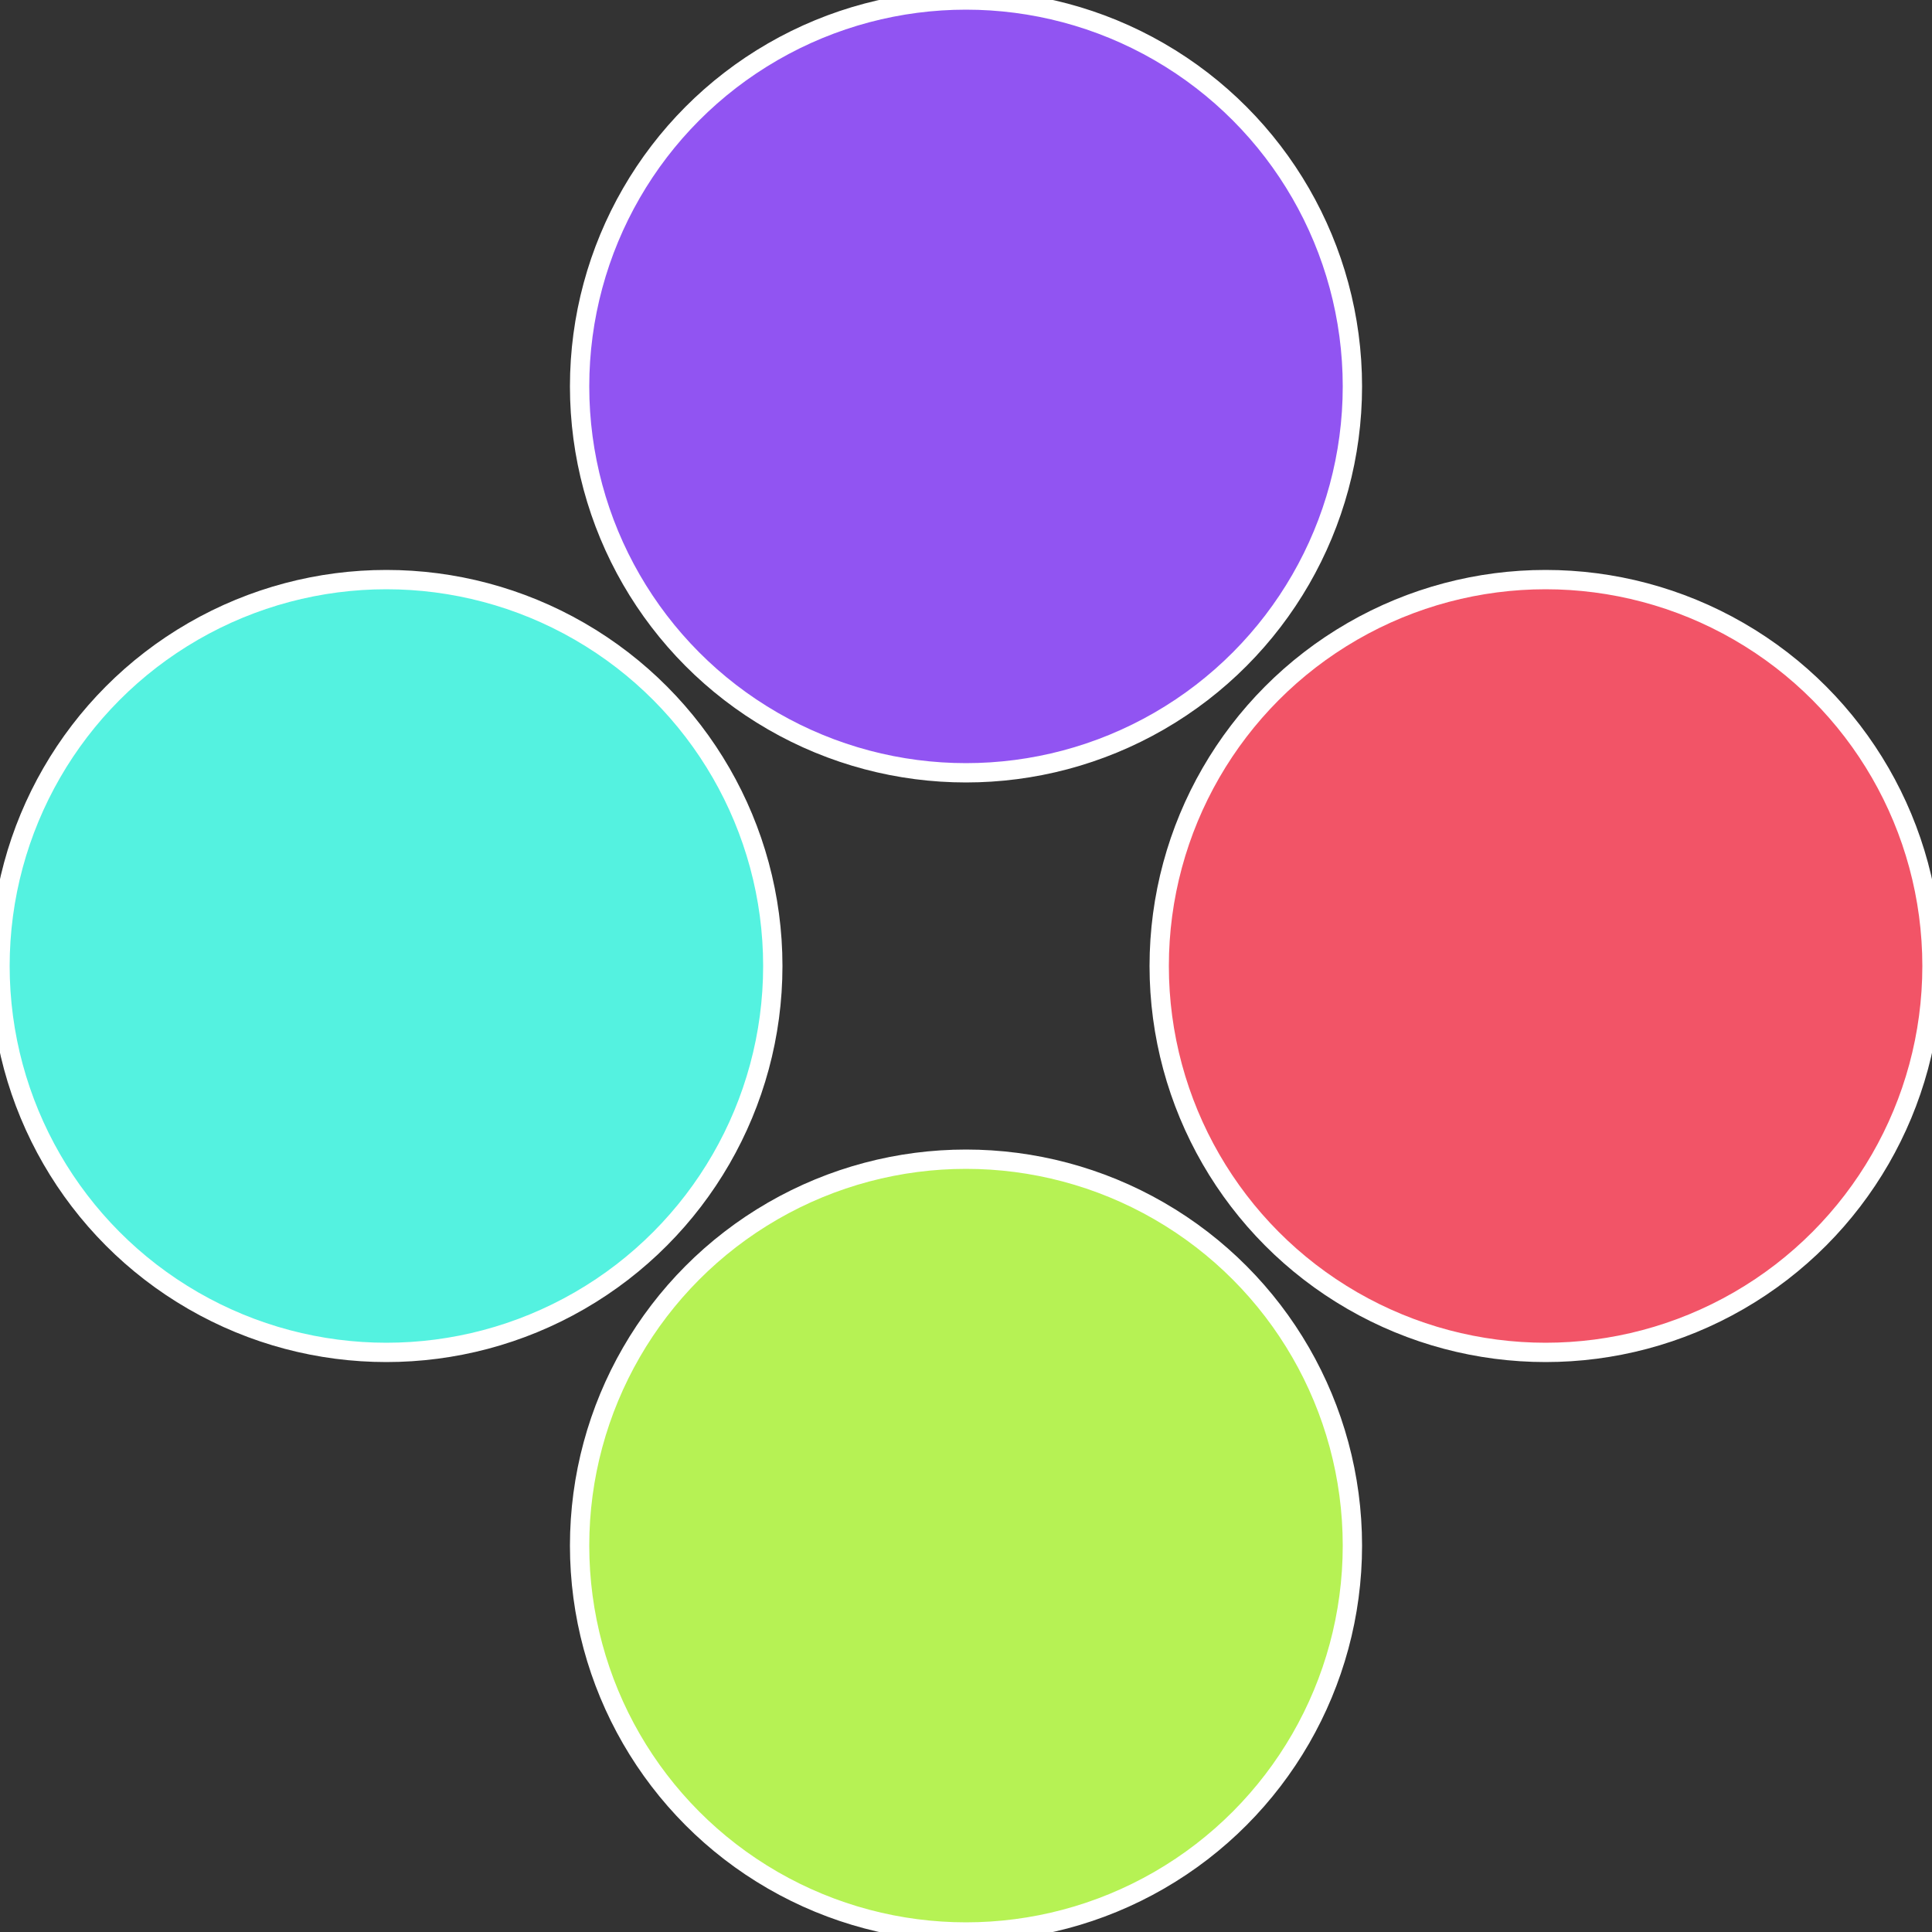
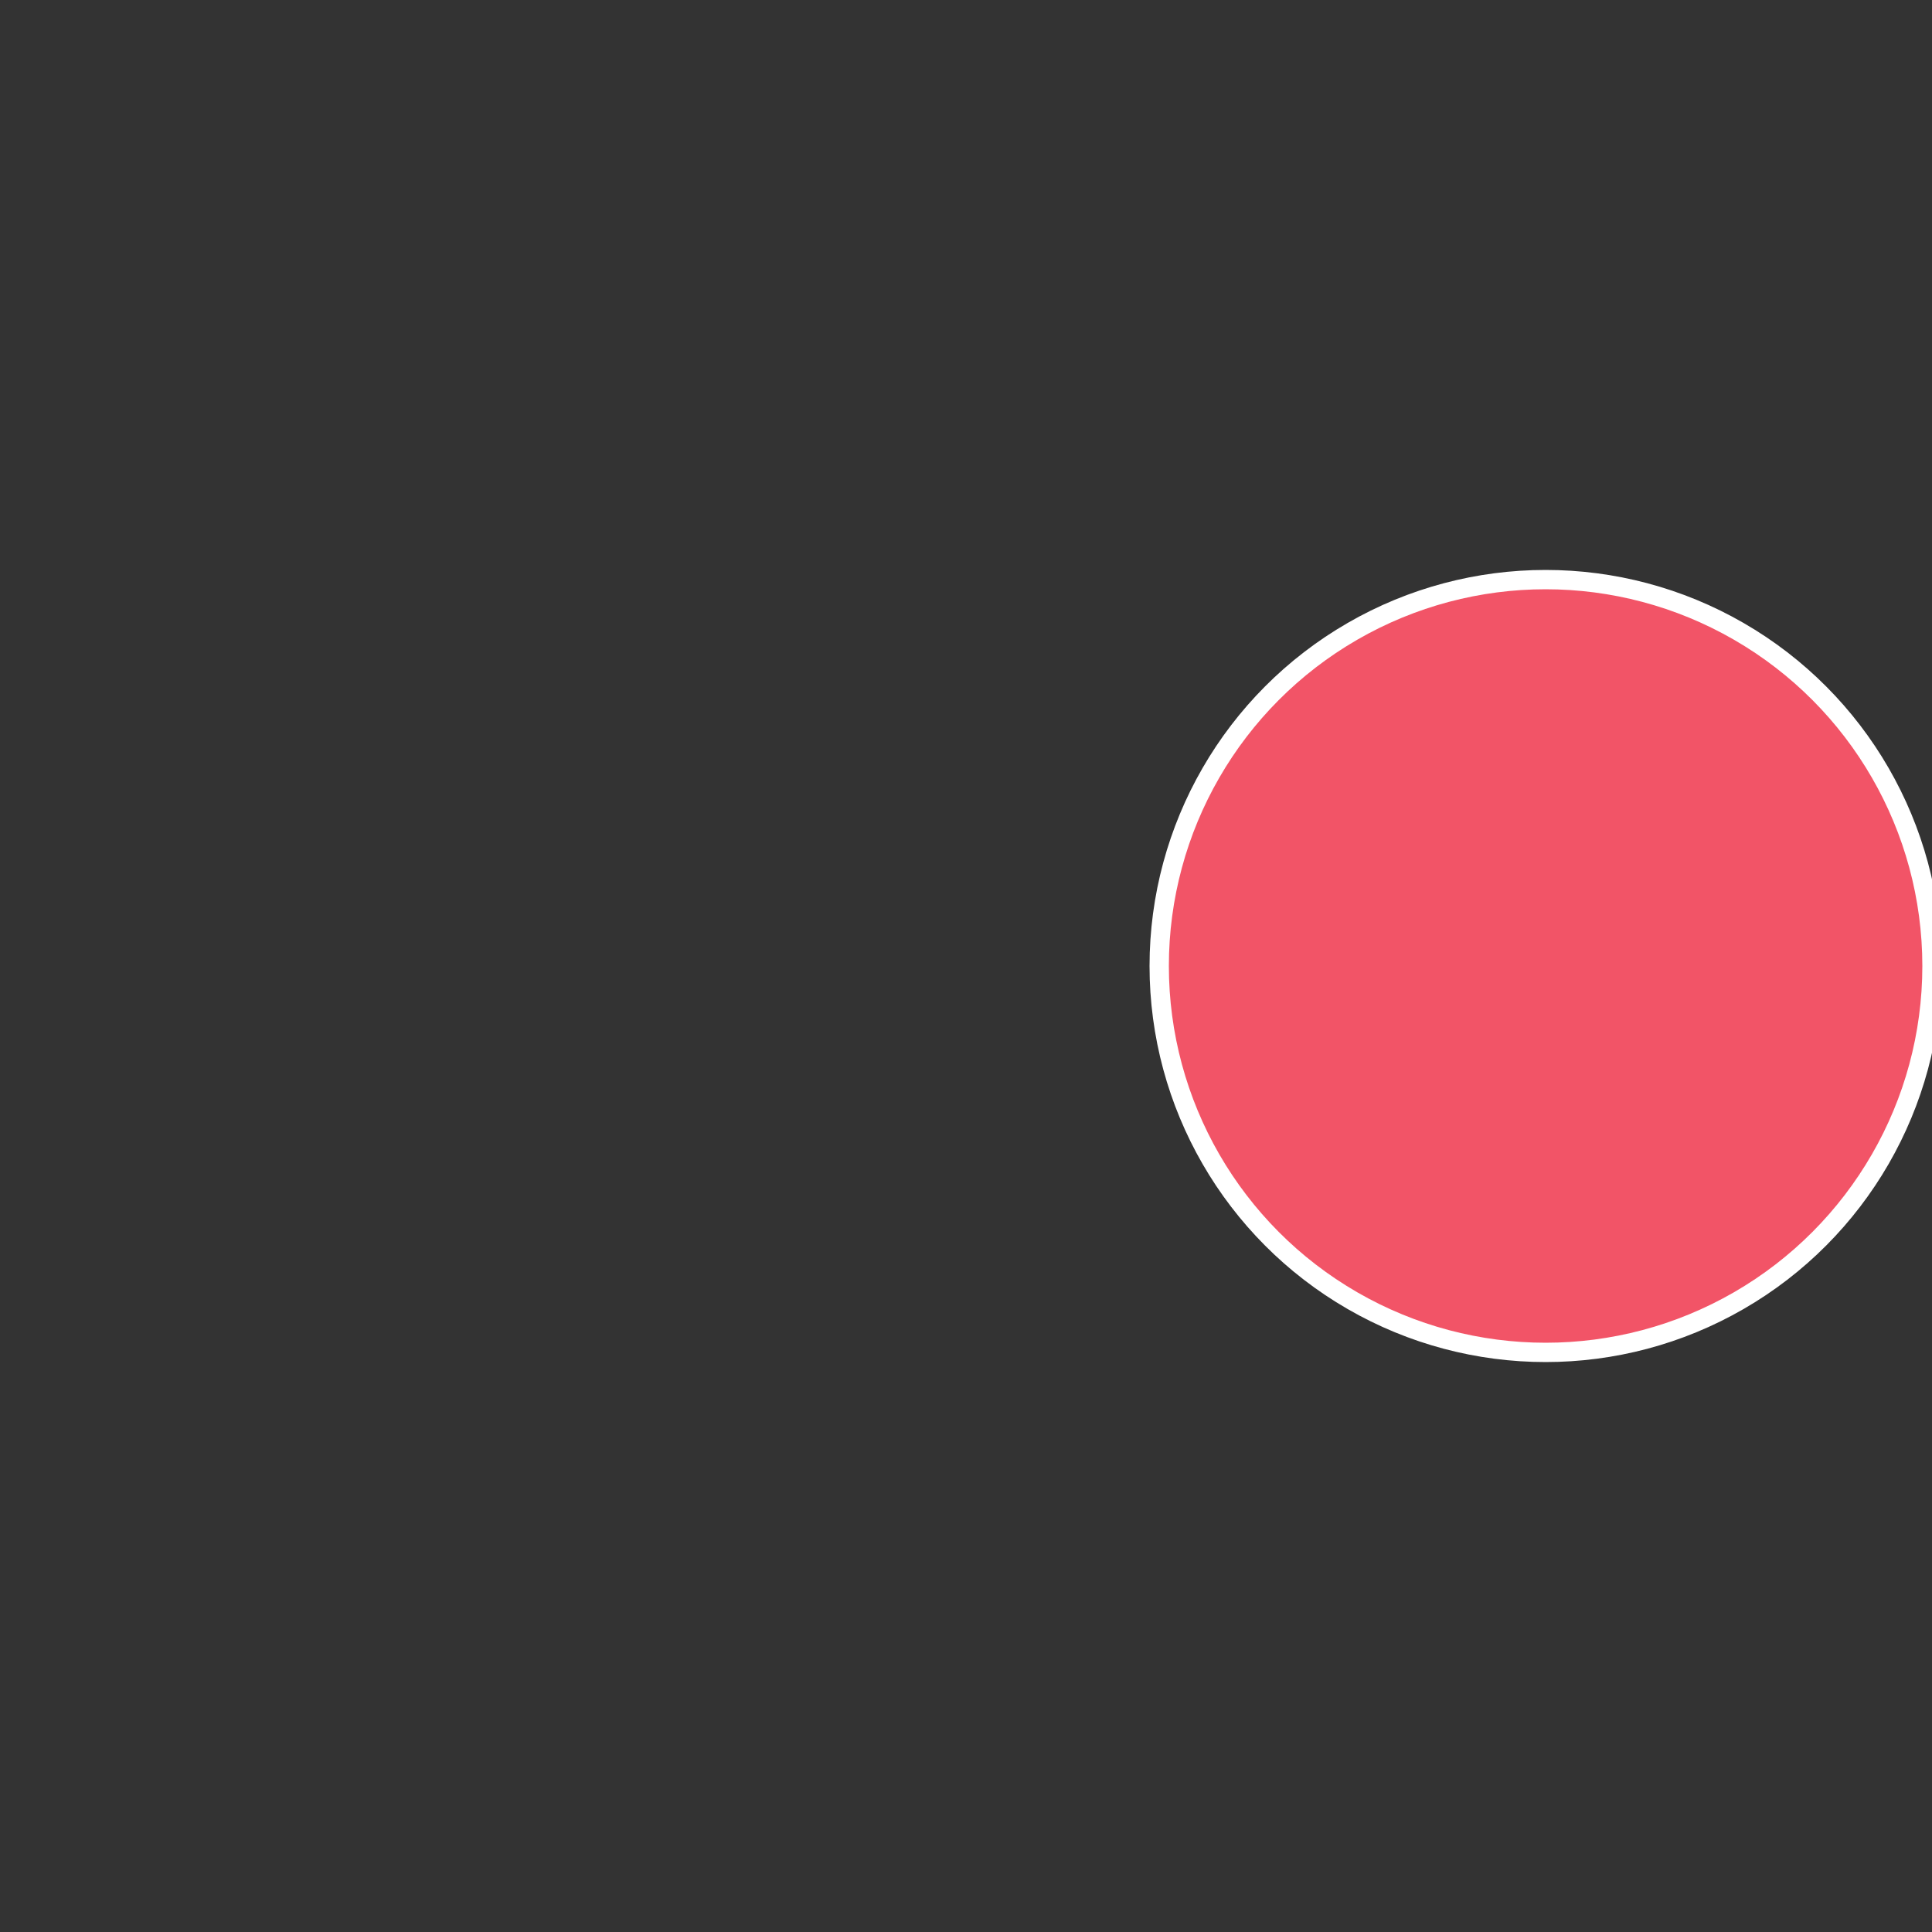
<svg xmlns="http://www.w3.org/2000/svg" width="500" height="500" viewBox="-1 -1 2 2">
  <rect x="-1" y="-1" width="2" height="2" fill="#333333" stroke="none" />
  <circle cx="0.6" cy="0" r="0.4" fill="#f25467" stroke="#fff" stroke-width="1%" />
-   <circle cx="3.6739403974421E-17" cy="0.6" r="0.4" fill="#b6f254" stroke="#fff" stroke-width="1%" />
-   <circle cx="-0.6" cy="7.3478807948841E-17" r="0.4" fill="#54f2e0" stroke="#fff" stroke-width="1%" />
-   <circle cx="-1.1021821192326E-16" cy="-0.6" r="0.4" fill="#9154f2" stroke="#fff" stroke-width="1%" />
</svg>